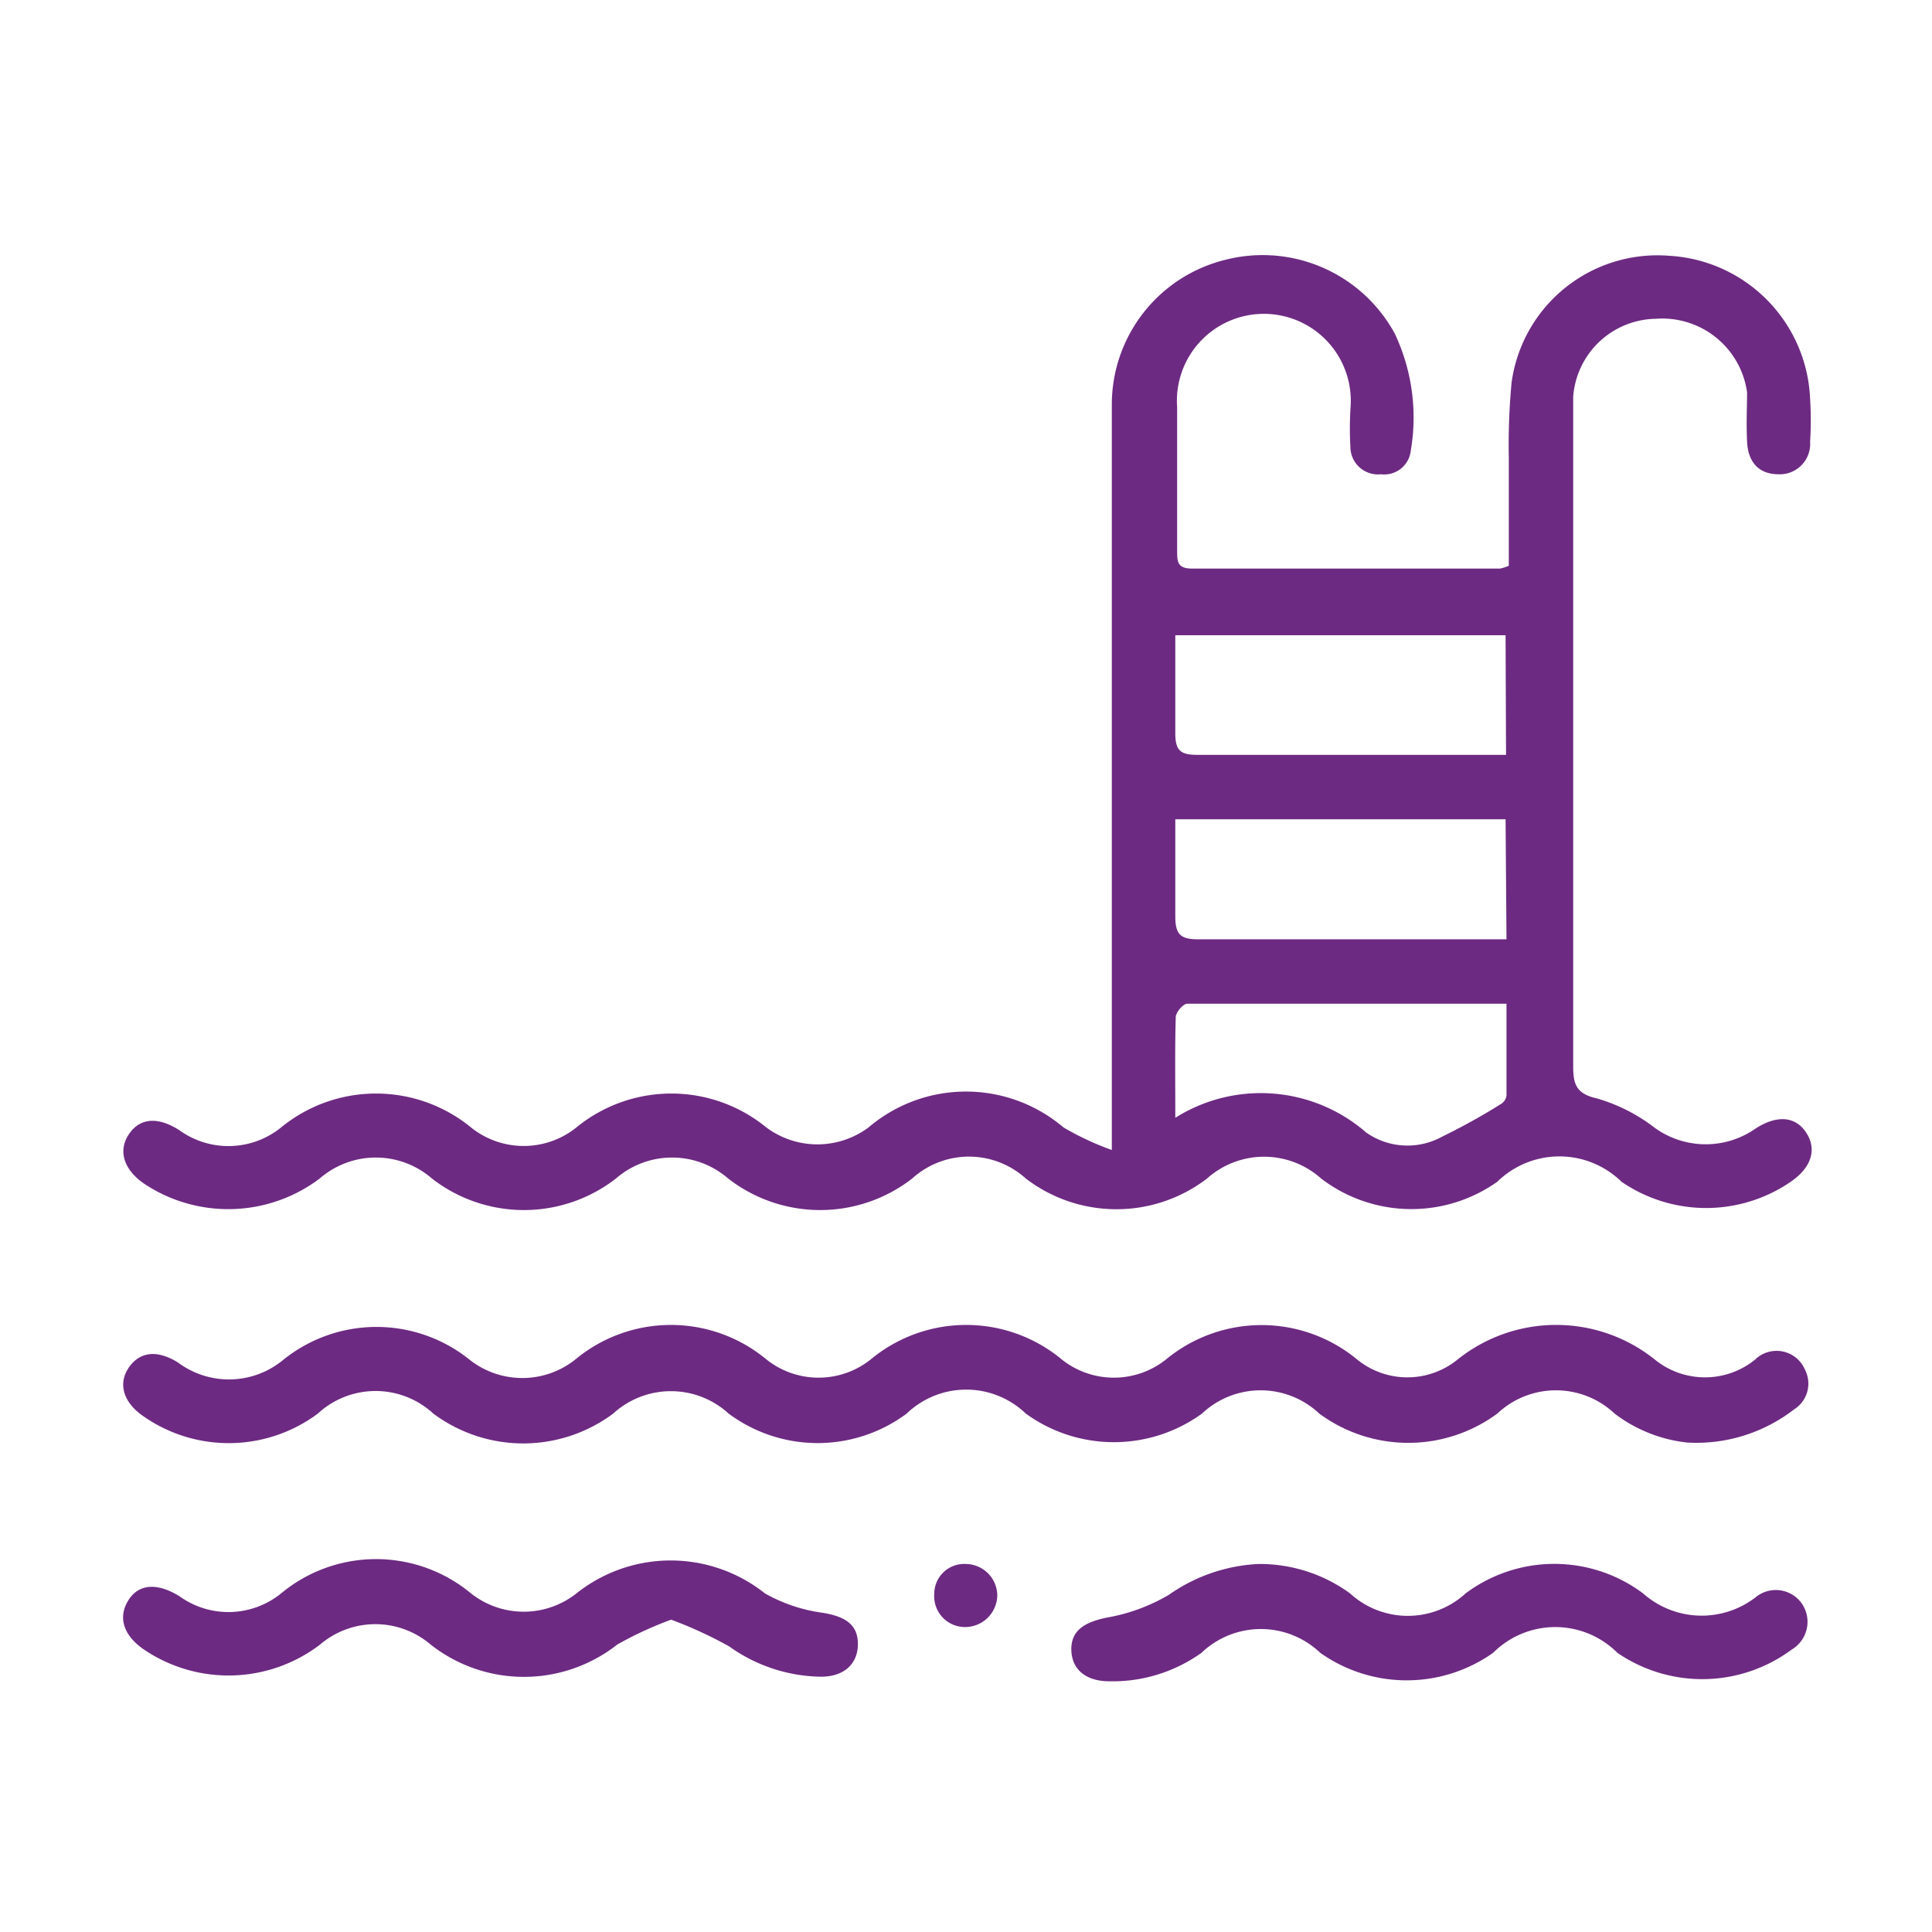
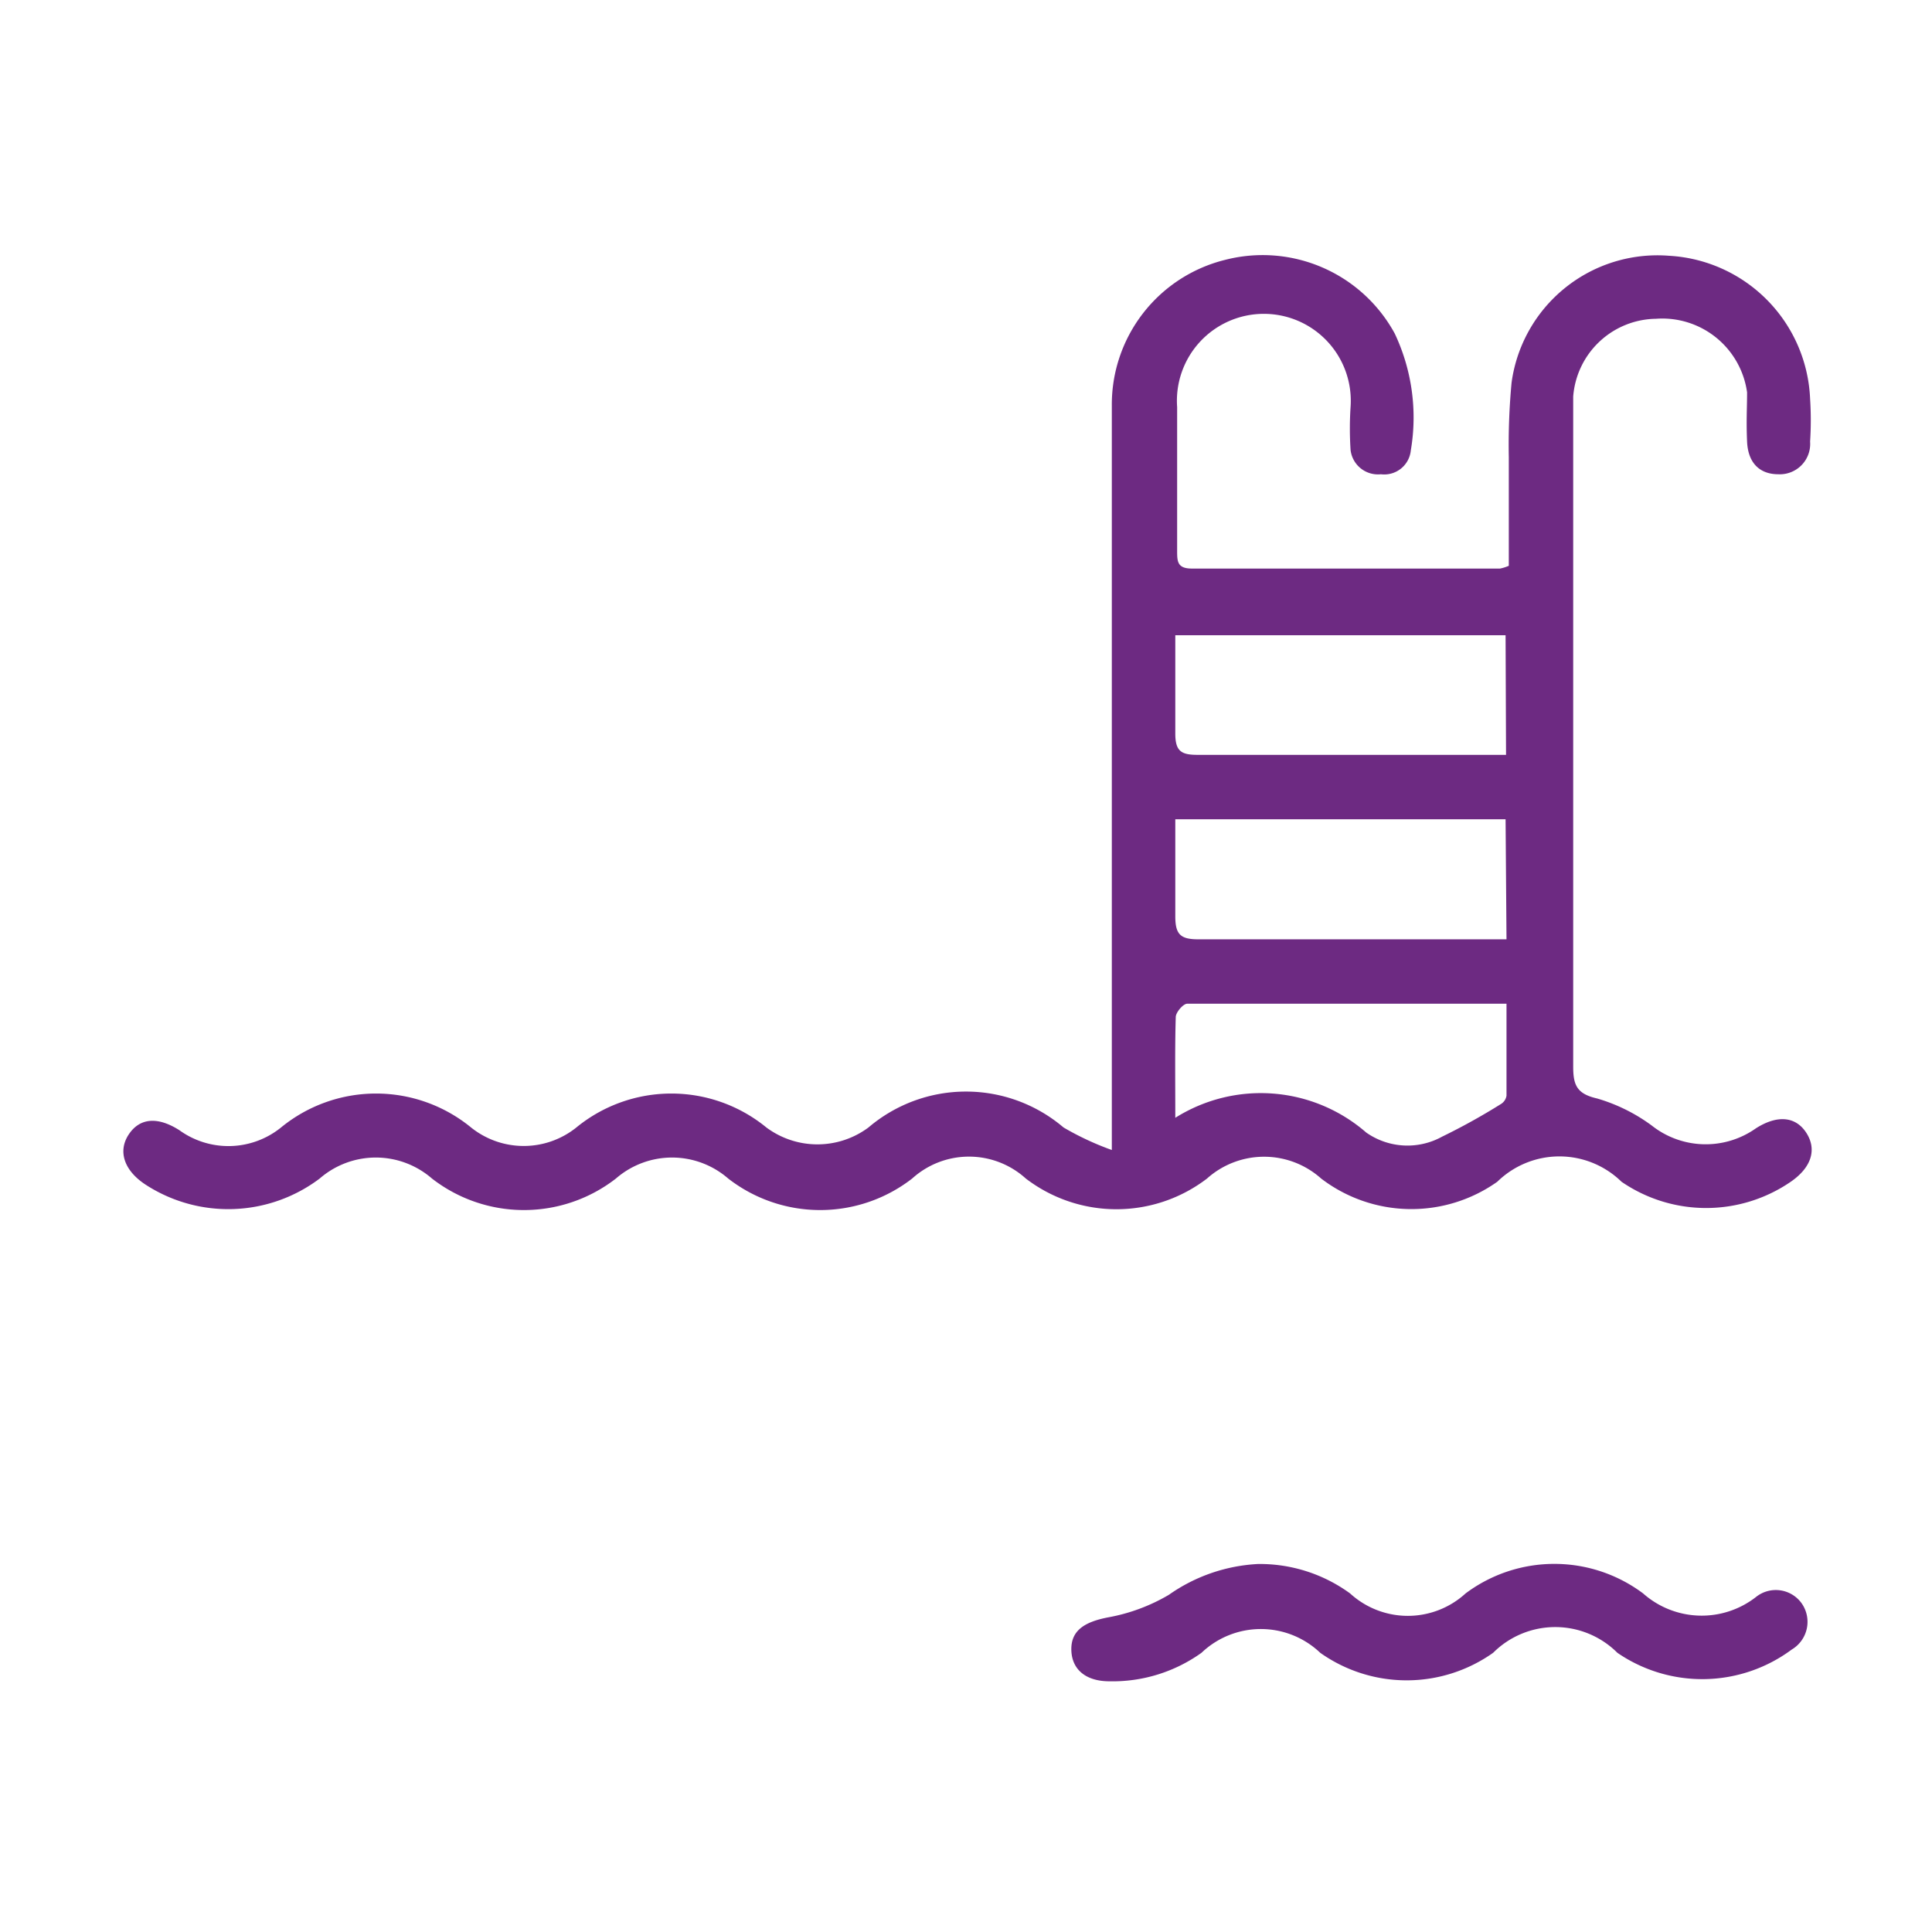
<svg xmlns="http://www.w3.org/2000/svg" id="Layer_1" data-name="Layer 1" viewBox="0 0 42 42">
  <defs>
    <style>.cls-1{fill:#6d2a82;}</style>
  </defs>
  <path class="cls-1" d="M24.17,25V8.82a3.24,3.24,0,0,1,2.46-3.17,3.27,3.27,0,0,1,3.69,1.6,4.27,4.27,0,0,1,.35,2.54.58.58,0,0,1-.65.52.6.6,0,0,1-.66-.53,7.23,7.23,0,0,1,0-.93,1.89,1.89,0,1,0-3.77,0c0,1,0,2.08,0,3.12,0,.23,0,.39.32.39l6.7,0a.93.93,0,0,0,.19-.06V9.94a14.53,14.53,0,0,1,.06-1.62,3.2,3.2,0,0,1,3.42-2.76,3.25,3.25,0,0,1,3.07,3.11,7.21,7.21,0,0,1,0,.93.66.66,0,0,1-.69.71c-.41,0-.66-.25-.68-.71s0-.72,0-1.07A1.86,1.86,0,0,0,36,6.93a1.83,1.83,0,0,0-1.8,1.69c0,.58,0,1.17,0,1.76,0,4.27,0,8.54,0,12.81,0,.4.08.59.52.69a3.78,3.78,0,0,1,1.19.59,1.89,1.89,0,0,0,2.26.06c.47-.3.87-.26,1.1.1s.11.75-.34,1.06a3.25,3.25,0,0,1-3.68,0,1.93,1.93,0,0,0-2.7,0,3.23,3.23,0,0,1-3.83-.07,1.86,1.86,0,0,0-2.48,0,3.24,3.24,0,0,1-3.94,0,1.84,1.84,0,0,0-2.47,0,3.26,3.26,0,0,1-4,0,1.86,1.86,0,0,0-2.44,0,3.26,3.26,0,0,1-4,0,1.86,1.86,0,0,0-2.44,0,3.3,3.3,0,0,1-3.79.13c-.47-.31-.6-.73-.36-1.09s.63-.39,1.1-.09a1.82,1.82,0,0,0,2.21-.06,3.26,3.26,0,0,1,4.13,0,1.83,1.83,0,0,0,2.29,0,3.26,3.26,0,0,1,4.13,0,1.86,1.86,0,0,0,2.22,0,3.27,3.27,0,0,1,4.24,0A6.23,6.23,0,0,0,24.17,25Zm8.56-11.19H25.55c0,.74,0,1.44,0,2.14,0,.39.14.46.49.46,2.08,0,4.16,0,6.24,0l.46,0Zm0,4H25.55c0,.73,0,1.42,0,2.11,0,.39.11.5.5.5,2.07,0,4.15,0,6.23,0l.47,0ZM25.55,24.3a3.49,3.49,0,0,1,4.15.32,1.56,1.56,0,0,0,1.65.09A13.79,13.79,0,0,0,32.63,24a.26.26,0,0,0,.12-.18c0-.66,0-1.32,0-2H25.81c-.09,0-.25.19-.25.29C25.54,22.77,25.55,23.48,25.55,24.3Z" />
-   <path class="cls-1" d="M36.68,31.36a3.17,3.17,0,0,1-1.58-.63,1.86,1.86,0,0,0-2.55,0,3.26,3.26,0,0,1-3.87,0,1.86,1.86,0,0,0-2.55,0,3.26,3.26,0,0,1-3.83,0,1.87,1.87,0,0,0-2.59,0,3.24,3.24,0,0,1-3.87,0,1.86,1.86,0,0,0-2.51,0,3.27,3.27,0,0,1-3.91,0,1.85,1.85,0,0,0-2.51,0,3.24,3.24,0,0,1-3.79.06c-.44-.3-.56-.71-.32-1.06s.62-.39,1.07-.11a1.85,1.85,0,0,0,2.29-.06,3.23,3.23,0,0,1,4.05,0,1.85,1.85,0,0,0,2.29,0,3.25,3.25,0,0,1,4.17,0,1.82,1.82,0,0,0,2.25,0,3.25,3.25,0,0,1,4.17,0,1.82,1.82,0,0,0,2.25,0,3.26,3.26,0,0,1,4.17,0,1.73,1.73,0,0,0,2.17,0,3.43,3.43,0,0,1,4.3,0,1.73,1.73,0,0,0,2.17,0,.67.67,0,0,1,1.09.22.66.66,0,0,1-.24.86A3.47,3.47,0,0,1,36.68,31.36Z" />
  <path class="cls-1" d="M27.35,34a3.33,3.33,0,0,1,2,.64,1.86,1.86,0,0,0,2.51,0,3.22,3.22,0,0,1,3.86,0,1.92,1.92,0,0,0,2.45.08.69.69,0,0,1,1,.14.7.7,0,0,1-.22,1,3.26,3.26,0,0,1-3.79.07,1.91,1.91,0,0,0-2.7,0,3.25,3.25,0,0,1-3.76,0,1.87,1.87,0,0,0-2.58,0,3.32,3.32,0,0,1-2,.62c-.52,0-.82-.26-.83-.68s.28-.61.8-.71a4,4,0,0,0,1.32-.49A3.69,3.69,0,0,1,27.35,34Z" />
-   <path class="cls-1" d="M14.59,35.21a8,8,0,0,0-1.17.54,3.28,3.28,0,0,1-4.06,0,1.85,1.85,0,0,0-2.4,0,3.28,3.28,0,0,1-3.83.11c-.45-.31-.57-.7-.34-1.07s.64-.38,1.11-.09a1.82,1.82,0,0,0,2.21-.06,3.23,3.23,0,0,1,4.13,0,1.85,1.85,0,0,0,2.29,0,3.29,3.29,0,0,1,4.1,0,3.49,3.49,0,0,0,1.25.42c.5.08.77.26.77.68s-.29.71-.8.71a3.5,3.5,0,0,1-2-.66A9.2,9.2,0,0,0,14.59,35.21Z" />
-   <path class="cls-1" d="M21,34a.69.69,0,0,1,.68.68.7.7,0,0,1-.73.69.67.67,0,0,1-.64-.72A.65.65,0,0,1,21,34Z" />
</svg>